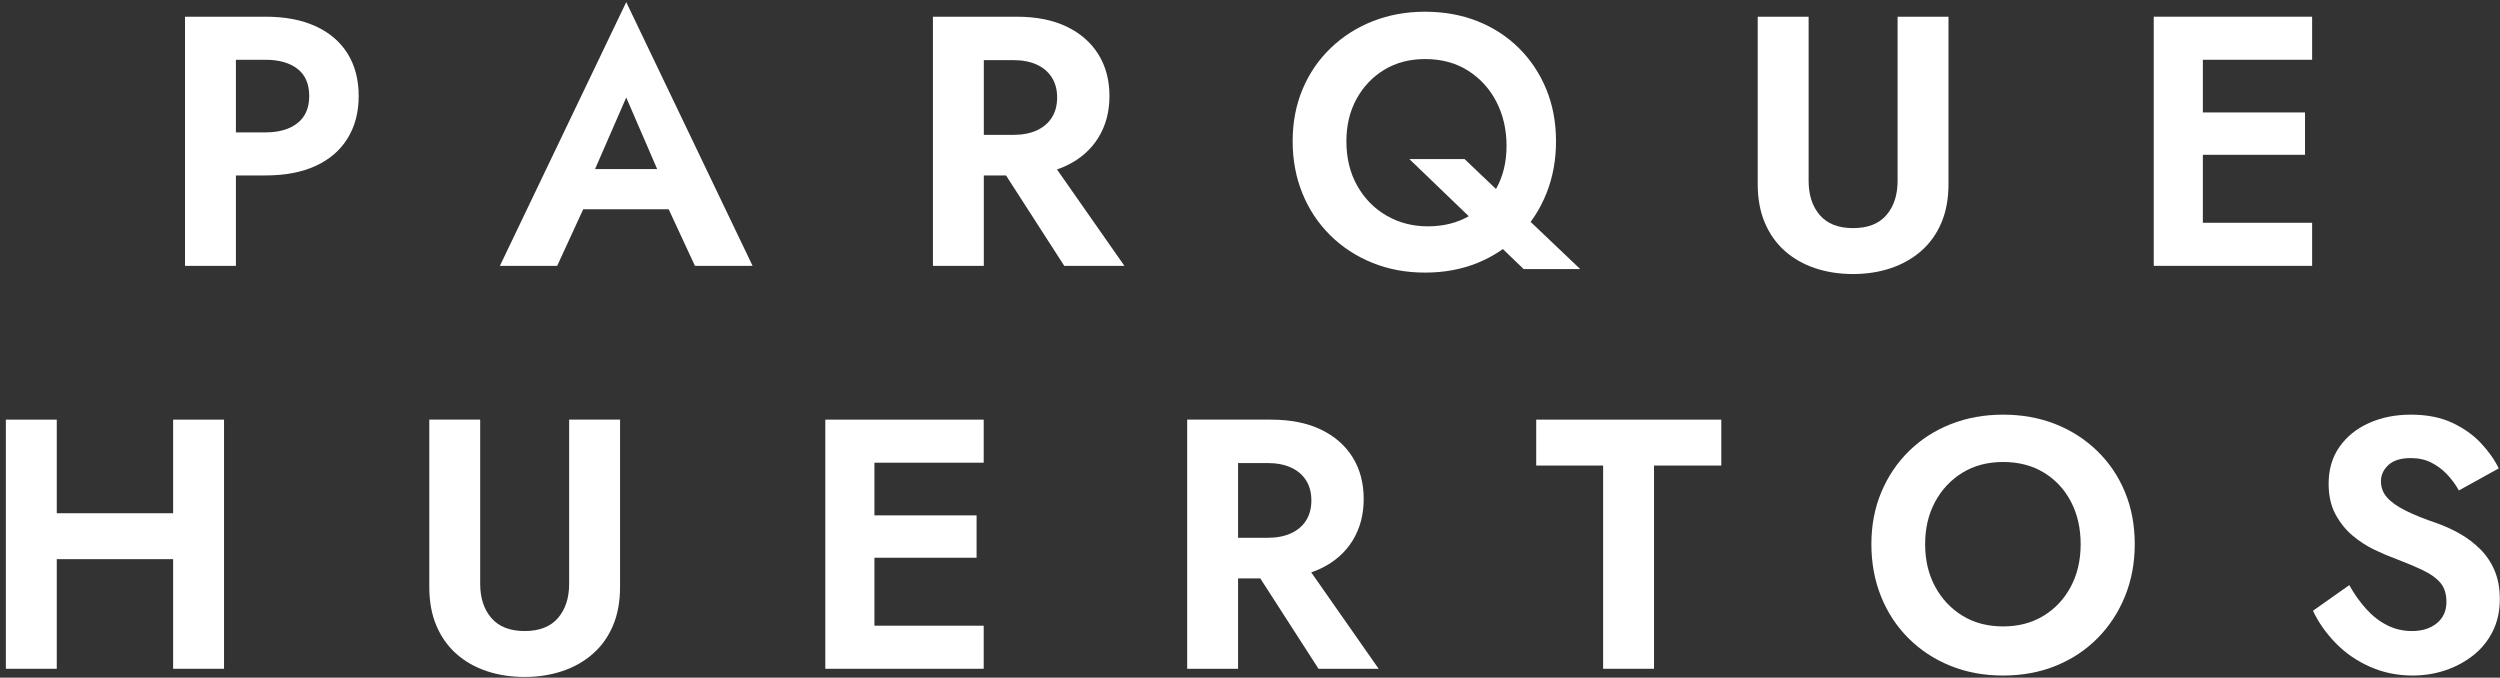
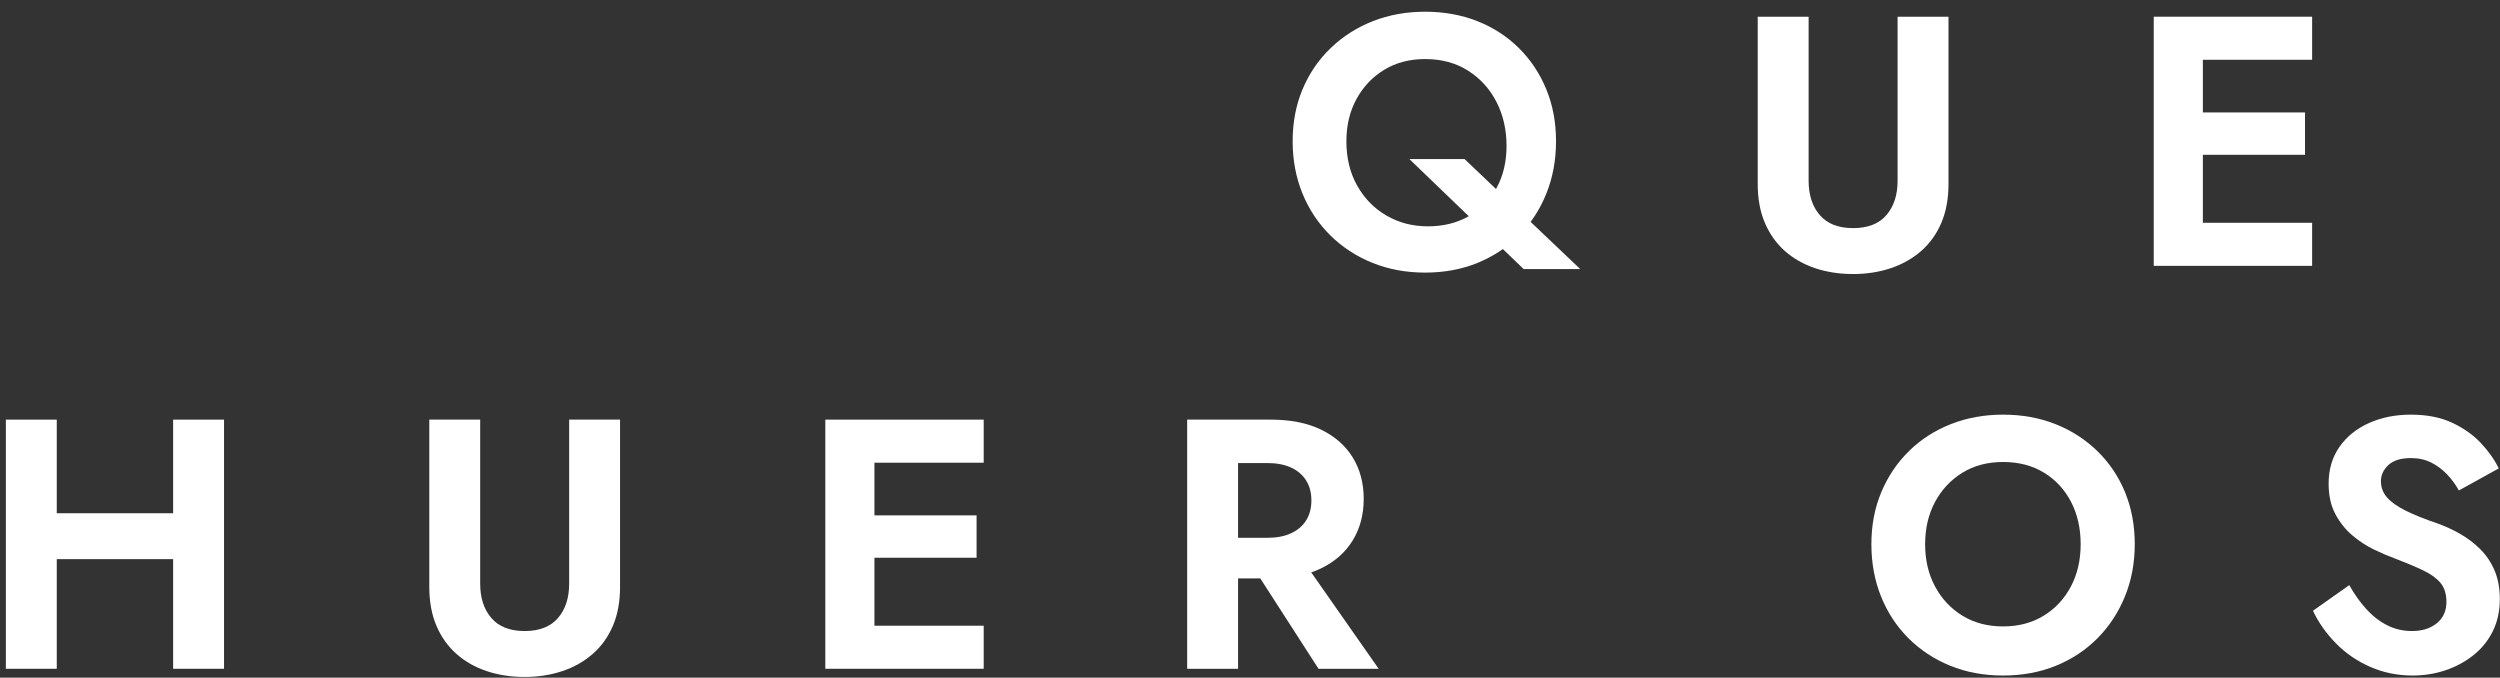
<svg xmlns="http://www.w3.org/2000/svg" width="273px" height="74px" viewBox="0 0 273 74" version="1.1">
  <rect x="0" y="0" width="273" height="74" fill="#333333" stroke="none" />
  <title>parque-huertos</title>
  <g id="Catalogo-INM" stroke="none" stroke-width="1" fill="none" fill-rule="evenodd">
    <g id="Artboard" transform="translate(-156, -579)" fill="#FFFFFF" fill-rule="nonzero">
      <g id="parque-huertos" transform="translate(156.64, 579.231)">
        <g id="PARQUE" transform="translate(19.563, 0)">
-           <path d="M0,1.593 L0,28.799 L5.558,28.799 L5.558,1.593 L0,1.593 Z M3.381,6.296 L8.783,6.296 C10.26,6.296 11.426,6.626 12.281,7.287 C13.136,7.948 13.564,8.939 13.564,10.26 C13.564,11.556 13.136,12.54 12.281,13.214 C11.426,13.888 10.26,14.225 8.783,14.225 L3.381,14.225 L3.381,18.927 L8.783,18.927 C10.934,18.927 12.767,18.577 14.283,17.878 C15.799,17.178 16.958,16.174 17.761,14.866 C18.565,13.557 18.966,12.022 18.966,10.26 C18.966,8.473 18.565,6.931 17.761,5.635 C16.958,4.34 15.799,3.342 14.283,2.643 C12.767,1.943 10.934,1.593 8.783,1.593 L3.381,1.593 L3.381,6.296 Z" id="Shape" />
-           <path d="M41.069,22.619 L55.45,22.619 L54.789,18.228 L41.73,18.228 L41.069,22.619 Z M48.182,10.416 L52.263,19.86 L52.185,21.259 L55.683,28.799 L61.979,28.799 L48.182,0 L34.385,28.799 L40.642,28.799 L44.218,21.026 L44.101,19.782 L48.182,10.416 Z" id="Shape" />
-           <path d="M87.852,16.129 L96.014,28.799 L102.582,28.799 L93.721,16.129 L87.852,16.129 Z M81.673,1.593 L81.673,28.799 L87.23,28.799 L87.23,1.593 L81.673,1.593 Z M85.054,6.335 L90.456,6.335 C91.441,6.335 92.289,6.497 93.002,6.821 C93.714,7.145 94.265,7.611 94.653,8.22 C95.042,8.829 95.236,9.561 95.236,10.416 C95.236,11.271 95.042,12.003 94.653,12.612 C94.265,13.221 93.714,13.687 93.002,14.011 C92.289,14.335 91.441,14.497 90.456,14.497 L85.054,14.497 L85.054,18.927 L90.806,18.927 C92.956,18.927 94.783,18.565 96.286,17.839 C97.789,17.114 98.942,16.097 99.745,14.788 C100.548,13.48 100.95,11.97 100.95,10.26 C100.95,8.524 100.548,7.009 99.745,5.713 C98.942,4.418 97.789,3.407 96.286,2.682 C94.783,1.956 92.956,1.593 90.806,1.593 L85.054,1.593 L85.054,6.335 Z" id="Shape" />
          <path d="M126.823,15.196 C126.823,13.46 127.192,11.919 127.931,10.571 C128.669,9.224 129.679,8.162 130.962,7.384 C132.245,6.607 133.728,6.218 135.412,6.218 C137.226,6.218 138.8,6.646 140.134,7.501 C141.469,8.356 142.498,9.496 143.224,10.921 C143.949,12.346 144.312,13.94 144.312,15.701 C144.312,17.437 143.949,18.966 143.224,20.288 C142.498,21.609 141.488,22.639 140.192,23.377 C138.897,24.116 137.407,24.485 135.723,24.485 C134.065,24.485 132.562,24.096 131.215,23.319 C129.867,22.542 128.799,21.453 128.008,20.054 C127.218,18.655 126.823,17.036 126.823,15.196 Z M120.954,15.196 C120.954,17.243 121.311,19.141 122.023,20.89 C122.736,22.639 123.746,24.161 125.055,25.457 C126.363,26.752 127.898,27.756 129.66,28.469 C131.422,29.181 133.339,29.537 135.412,29.537 C137.511,29.537 139.428,29.181 141.164,28.469 C142.9,27.756 144.409,26.752 145.692,25.457 C146.974,24.161 147.965,22.639 148.665,20.89 C149.365,19.141 149.714,17.243 149.714,15.196 C149.714,13.123 149.358,11.226 148.646,9.502 C147.933,7.779 146.936,6.283 145.653,5.014 C144.37,3.744 142.861,2.766 141.125,2.079 C139.389,1.393 137.485,1.049 135.412,1.049 C133.365,1.049 131.467,1.393 129.718,2.079 C127.969,2.766 126.434,3.744 125.113,5.014 C123.791,6.283 122.768,7.779 122.043,9.502 C121.317,11.226 120.954,13.123 120.954,15.196 Z M133.702,17.139 L146.178,29.149 L152.357,29.149 L139.726,17.139 L133.702,17.139 Z" id="Shape" />
          <path d="M171.74,1.593 L171.74,19.86 C171.74,21.466 171.999,22.879 172.517,24.096 C173.036,25.314 173.761,26.338 174.694,27.167 C175.627,27.996 176.728,28.624 177.997,29.052 C179.267,29.479 180.653,29.693 182.156,29.693 C183.633,29.693 185.006,29.479 186.276,29.052 C187.545,28.624 188.653,27.996 189.598,27.167 C190.544,26.338 191.276,25.314 191.794,24.096 C192.313,22.879 192.572,21.466 192.572,19.86 L192.572,1.593 L187.014,1.593 L187.014,19.51 C187.014,21.065 186.606,22.315 185.79,23.261 C184.974,24.206 183.762,24.679 182.156,24.679 C180.549,24.679 179.338,24.206 178.522,23.261 C177.706,22.315 177.298,21.065 177.298,19.51 L177.298,1.593 L171.74,1.593 Z" id="Path" />
          <path d="M218.562,28.799 L232.281,28.799 L232.281,24.096 L218.562,24.096 L218.562,28.799 Z M218.562,6.296 L232.281,6.296 L232.281,1.593 L218.562,1.593 L218.562,6.296 Z M218.562,16.673 L231.504,16.673 L231.504,12.048 L218.562,12.048 L218.562,16.673 Z M214.986,1.593 L214.986,28.799 L220.349,28.799 L220.349,1.593 L214.986,1.593 Z" id="Shape" />
        </g>
        <g id="HUERTOS" transform="translate(0, 45.049)">
          <path d="M1.827,15.779 L21.803,15.779 L21.803,10.766 L1.827,10.766 L1.827,15.779 Z M18.267,0.544 L18.267,27.75 L23.824,27.75 L23.824,0.544 L18.267,0.544 Z M0,0.544 L0,27.75 L5.558,27.75 L5.558,0.544 L0,0.544 Z" id="Shape" />
          <path d="M46.239,0.544 L46.239,18.811 C46.239,20.417 46.498,21.829 47.016,23.047 C47.534,24.265 48.26,25.288 49.192,26.117 C50.125,26.946 51.226,27.575 52.496,28.002 C53.765,28.43 55.152,28.643 56.654,28.643 C58.131,28.643 59.504,28.43 60.774,28.002 C62.044,27.575 63.151,26.946 64.097,26.117 C65.043,25.288 65.775,24.265 66.293,23.047 C66.811,21.829 67.07,20.417 67.07,18.811 L67.07,0.544 L61.512,0.544 L61.512,18.461 C61.512,20.015 61.104,21.266 60.288,22.211 C59.472,23.157 58.261,23.63 56.654,23.63 C55.048,23.63 53.837,23.157 53.02,22.211 C52.204,21.266 51.796,20.015 51.796,18.461 L51.796,0.544 L46.239,0.544 Z" id="Path" />
          <path d="M93.06,27.75 L106.779,27.75 L106.779,23.047 L93.06,23.047 L93.06,27.75 Z M93.06,5.247 L106.779,5.247 L106.779,0.544 L93.06,0.544 L93.06,5.247 Z M93.06,15.624 L106.002,15.624 L106.002,10.999 L93.06,10.999 L93.06,15.624 Z M89.484,0.544 L89.484,27.75 L94.848,27.75 L94.848,0.544 L89.484,0.544 Z" id="Shape" />
          <path d="M135.179,15.08 L143.341,27.75 L149.909,27.75 L141.047,15.08 L135.179,15.08 Z M128.999,0.544 L128.999,27.75 L134.557,27.75 L134.557,0.544 L128.999,0.544 Z M132.381,5.286 L137.783,5.286 C138.767,5.286 139.616,5.448 140.328,5.771 C141.041,6.095 141.592,6.562 141.98,7.171 C142.369,7.779 142.563,8.511 142.563,9.366 C142.563,10.221 142.369,10.953 141.98,11.562 C141.592,12.171 141.041,12.638 140.328,12.961 C139.616,13.285 138.767,13.447 137.783,13.447 L132.381,13.447 L132.381,17.878 L138.133,17.878 C140.283,17.878 142.11,17.515 143.613,16.79 C145.115,16.064 146.268,15.047 147.072,13.739 C147.875,12.43 148.276,10.921 148.276,9.211 C148.276,7.475 147.875,5.959 147.072,4.664 C146.268,3.368 145.115,2.358 143.613,1.632 C142.11,0.907 140.283,0.544 138.133,0.544 L132.381,0.544 L132.381,5.286 Z" id="Shape" />
-           <polygon id="Path" points="167.115 5.558 174.422 5.558 174.422 27.75 179.979 27.75 179.979 5.558 187.325 5.558 187.325 0.544 167.115 0.544" />
          <path d="M209.584,14.147 C209.584,12.411 209.946,10.869 210.672,9.522 C211.397,8.175 212.395,7.112 213.665,6.335 C214.934,5.558 216.411,5.169 218.095,5.169 C219.805,5.169 221.295,5.558 222.565,6.335 C223.834,7.112 224.819,8.175 225.518,9.522 C226.218,10.869 226.568,12.411 226.568,14.147 C226.568,15.883 226.211,17.424 225.499,18.772 C224.786,20.119 223.795,21.181 222.526,21.959 C221.256,22.736 219.779,23.125 218.095,23.125 C216.411,23.125 214.934,22.736 213.665,21.959 C212.395,21.181 211.397,20.119 210.672,18.772 C209.946,17.424 209.584,15.883 209.584,14.147 Z M203.715,14.147 C203.715,16.194 204.065,18.092 204.764,19.841 C205.464,21.59 206.462,23.112 207.757,24.407 C209.053,25.703 210.575,26.707 212.324,27.419 C214.073,28.132 215.996,28.488 218.095,28.488 C220.194,28.488 222.118,28.132 223.867,27.419 C225.616,26.707 227.131,25.703 228.414,24.407 C229.696,23.112 230.694,21.59 231.406,19.841 C232.119,18.092 232.475,16.194 232.475,14.147 C232.475,12.074 232.119,10.176 231.406,8.453 C230.694,6.73 229.683,5.234 228.375,3.964 C227.066,2.695 225.544,1.717 223.808,1.03 C222.072,0.343 220.168,0 218.095,0 C216.048,0 214.15,0.343 212.401,1.03 C210.652,1.717 209.13,2.695 207.835,3.964 C206.539,5.234 205.529,6.73 204.803,8.453 C204.078,10.176 203.715,12.074 203.715,14.147 Z" id="Shape" />
          <path d="M255.9,18.616 L251.936,21.415 C252.532,22.684 253.361,23.863 254.423,24.951 C255.485,26.04 256.736,26.901 258.174,27.536 C259.612,28.171 261.16,28.488 262.818,28.488 C264.062,28.488 265.247,28.3 266.374,27.924 C267.501,27.549 268.518,27.005 269.425,26.292 C270.332,25.58 271.044,24.705 271.563,23.669 C272.081,22.632 272.34,21.453 272.34,20.132 C272.34,18.966 272.152,17.936 271.776,17.042 C271.401,16.148 270.882,15.371 270.222,14.71 C269.561,14.05 268.823,13.486 268.006,13.02 C267.19,12.553 266.342,12.165 265.461,11.854 C264.088,11.387 262.947,10.928 262.041,10.474 C261.134,10.021 260.46,9.541 260.02,9.036 C259.579,8.531 259.359,7.941 259.359,7.268 C259.359,6.594 259.631,6.005 260.175,5.499 C260.719,4.994 261.535,4.742 262.624,4.742 C263.453,4.742 264.191,4.903 264.839,5.227 C265.487,5.551 266.063,5.979 266.568,6.51 C267.074,7.041 267.508,7.63 267.87,8.278 L272.223,5.869 C271.757,4.91 271.103,3.984 270.261,3.09 C269.419,2.196 268.369,1.457 267.113,0.874 C265.856,0.291 264.36,0 262.624,0 C260.939,0 259.417,0.304 258.057,0.913 C256.697,1.522 255.621,2.39 254.831,3.517 C254.041,4.644 253.646,5.985 253.646,7.54 C253.646,8.835 253.892,9.943 254.384,10.863 C254.877,11.783 255.498,12.56 256.25,13.195 C257.001,13.829 257.798,14.348 258.64,14.749 C259.482,15.151 260.227,15.468 260.875,15.701 C262.092,16.168 263.122,16.602 263.964,17.003 C264.807,17.405 265.441,17.865 265.869,18.383 C266.296,18.901 266.51,19.588 266.51,20.443 C266.51,21.428 266.16,22.205 265.461,22.775 C264.761,23.345 263.854,23.63 262.74,23.63 C261.782,23.63 260.888,23.423 260.059,23.008 C259.229,22.594 258.472,22.011 257.785,21.259 C257.098,20.508 256.47,19.627 255.9,18.616 Z" id="Path" />
        </g>
      </g>
    </g>
  </g>
</svg>